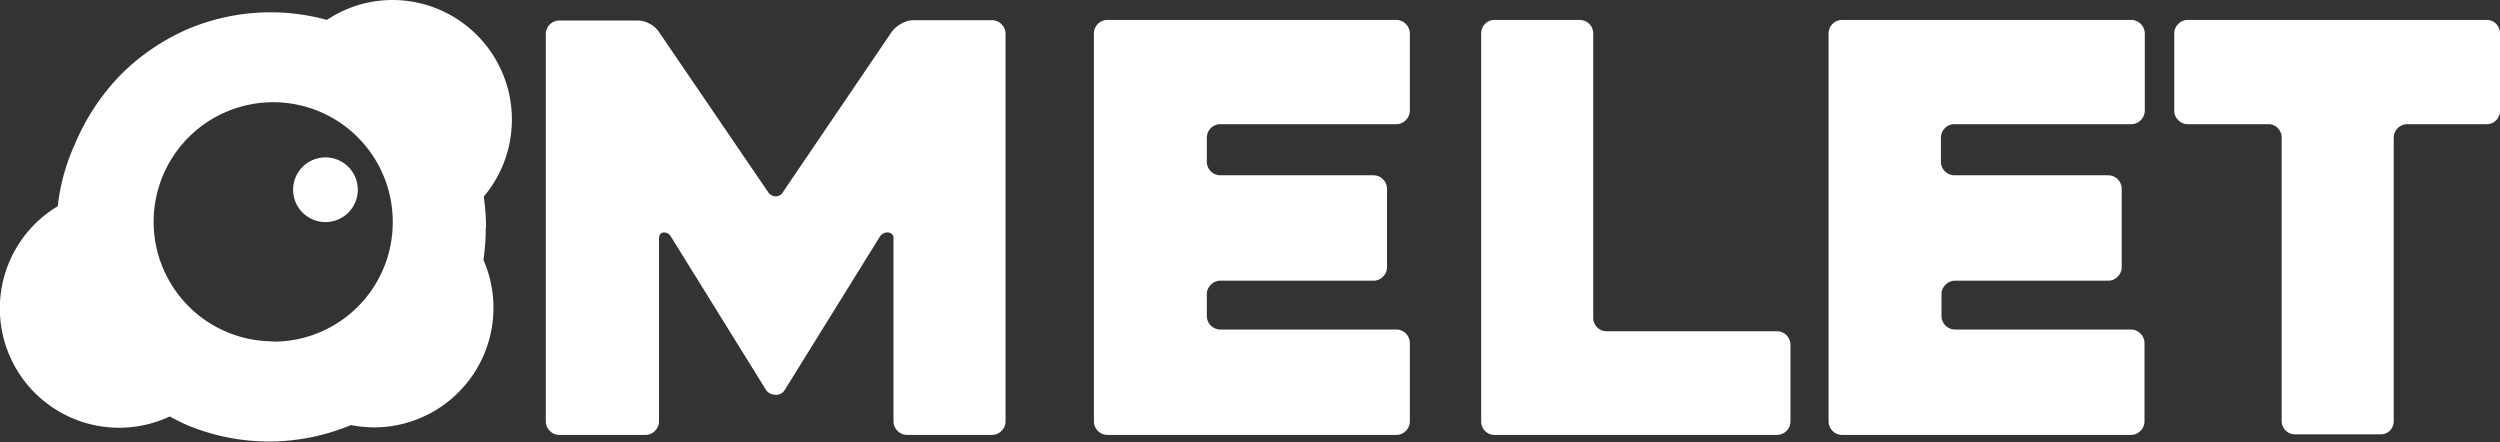
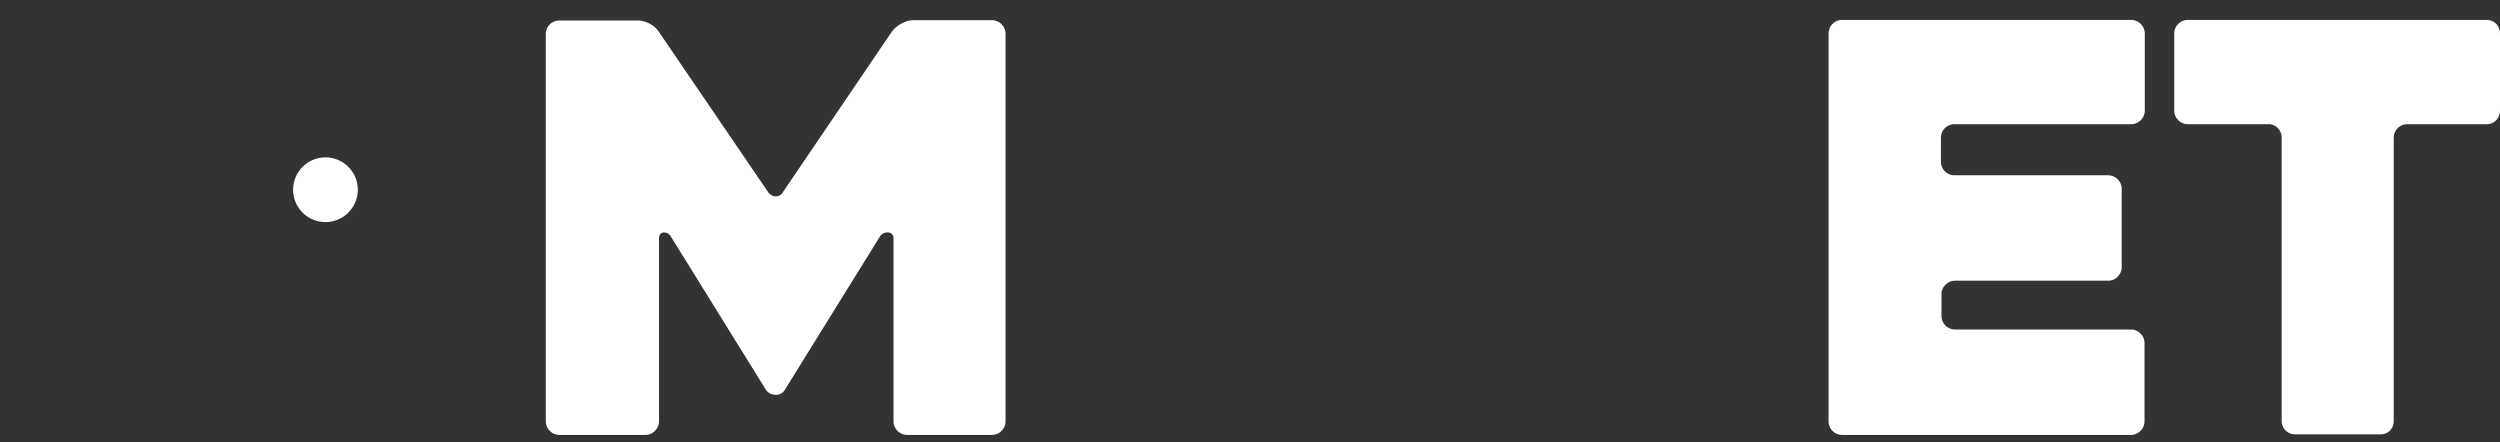
<svg xmlns="http://www.w3.org/2000/svg" viewBox="0 0 86.57 15.31">
  <rect x="0" y="0" width="86.57" height="15.31" fill="#333333" stroke="none" />
  <defs>
    <style>.cls-1{fill:#fff;}</style>
  </defs>
  <title>omelet</title>
  <g id="Capa_2" data-name="Capa 2">
    <g id="Capa_1-2" data-name="Capa 1">
      <path class="cls-1" d="M34.82,1.18V14.59a.46.46,0,0,1-.14.33.45.45,0,0,1-.33.14H31.41a.45.45,0,0,1-.33-.14.46.46,0,0,1-.14-.33V8.27a.19.19,0,0,0-.18-.22.31.31,0,0,0-.29.14l-3.3,5.32a.34.34,0,0,1-.31.16.39.39,0,0,1-.33-.16l-3.3-5.32A.27.27,0,0,0,23,8.05c-.12,0-.18.08-.18.22v6.32a.46.46,0,0,1-.14.33.45.45,0,0,1-.33.14H19.37a.45.45,0,0,1-.33-.14.45.45,0,0,1-.14-.33V1.18a.47.47,0,0,1,.47-.47h2.73a.86.86,0,0,1,.41.12.83.83,0,0,1,.31.28l3.77,5.53a.33.33,0,0,0,.27.16.29.29,0,0,0,.26-.16L30.88,1.1a1,1,0,0,1,.33-.28.85.85,0,0,1,.41-.12h2.73a.45.45,0,0,1,.33.14.46.46,0,0,1,.14.33" />
-       <path class="cls-1" d="M41.79,4.77V5.6a.47.47,0,0,0,.47.47h5.3a.45.45,0,0,1,.33.14.46.46,0,0,1,.14.33V9.25a.45.45,0,0,1-.14.33.45.45,0,0,1-.33.14h-5.3a.45.45,0,0,0-.33.14.45.45,0,0,0-.14.33v.75a.47.47,0,0,0,.47.47h6.09a.47.47,0,0,1,.47.47v2.71a.47.47,0,0,1-.47.47h-10a.47.47,0,0,1-.47-.47V1.16a.47.47,0,0,1,.47-.47h10a.46.46,0,0,1,.33.14.47.47,0,0,1,.14.33V3.83a.47.47,0,0,1-.14.33.46.46,0,0,1-.33.14H42.26a.47.47,0,0,0-.47.47" />
-       <path class="cls-1" d="M62,11.92v2.67a.47.47,0,0,1-.47.47H51.76a.45.45,0,0,1-.34-.14.47.47,0,0,1-.13-.33V1.16a.47.47,0,0,1,.13-.33.45.45,0,0,1,.34-.14h2.94a.47.47,0,0,1,.47.47V11a.48.48,0,0,0,.13.33.45.45,0,0,0,.34.14h5.89a.47.47,0,0,1,.47.47" />
      <path class="cls-1" d="M67.21,4.77V5.6a.47.47,0,0,0,.47.47H73a.47.47,0,0,1,.47.47V9.25a.45.45,0,0,1-.14.33.45.45,0,0,1-.33.14h-5.3a.45.45,0,0,0-.33.14.45.45,0,0,0-.14.33v.75a.47.47,0,0,0,.47.47h6.09a.46.46,0,0,1,.33.14.46.46,0,0,1,.14.33v2.71a.46.46,0,0,1-.14.33.46.46,0,0,1-.33.14h-10a.47.47,0,0,1-.47-.47V1.16A.47.47,0,0,1,63.8.69h10a.46.46,0,0,1,.33.14.47.47,0,0,1,.14.33V3.83a.47.47,0,0,1-.14.33.46.46,0,0,1-.33.14H67.68a.47.47,0,0,0-.47.47" />
      <path class="cls-1" d="M86.1,4.3H83.36a.47.47,0,0,0-.47.47v9.81a.47.47,0,0,1-.13.33.45.45,0,0,1-.34.13H79.48a.46.46,0,0,1-.47-.47V4.77a.47.47,0,0,0-.13-.33.44.44,0,0,0-.34-.14H75.76a.45.45,0,0,1-.33-.14.45.45,0,0,1-.14-.33V1.16a.45.45,0,0,1,.14-.33.45.45,0,0,1,.33-.14H86.1a.44.44,0,0,1,.34.14.47.47,0,0,1,.13.33V3.83a.47.47,0,0,1-.13.33.44.44,0,0,1-.34.14" />
-       <path class="cls-1" d="M16.83,7.88a7.18,7.18,0,0,0-.08-1.07A4.14,4.14,0,0,0,13.6,0a4.09,4.09,0,0,0-2.28.69A7.36,7.36,0,0,0,6.52,1a7.49,7.49,0,0,0-2.35,1.6A7.7,7.7,0,0,0,2.59,5,7,7,0,0,0,2,7.14a4.13,4.13,0,0,0,3.88,7.28c.19.11.4.21.6.3a7.36,7.36,0,0,0,5.67,0,4.66,4.66,0,0,0,.8.08A4.14,4.14,0,0,0,16.74,9a7.63,7.63,0,0,0,.08-1.11M9.47,11.82A4.14,4.14,0,1,1,13.6,7.69a4.13,4.13,0,0,1-4.13,4.14" />
      <path class="cls-1" d="M12.39,6.57a1.12,1.12,0,1,1-1.12-1.12,1.12,1.12,0,0,1,1.12,1.12" />
    </g>
  </g>
</svg>